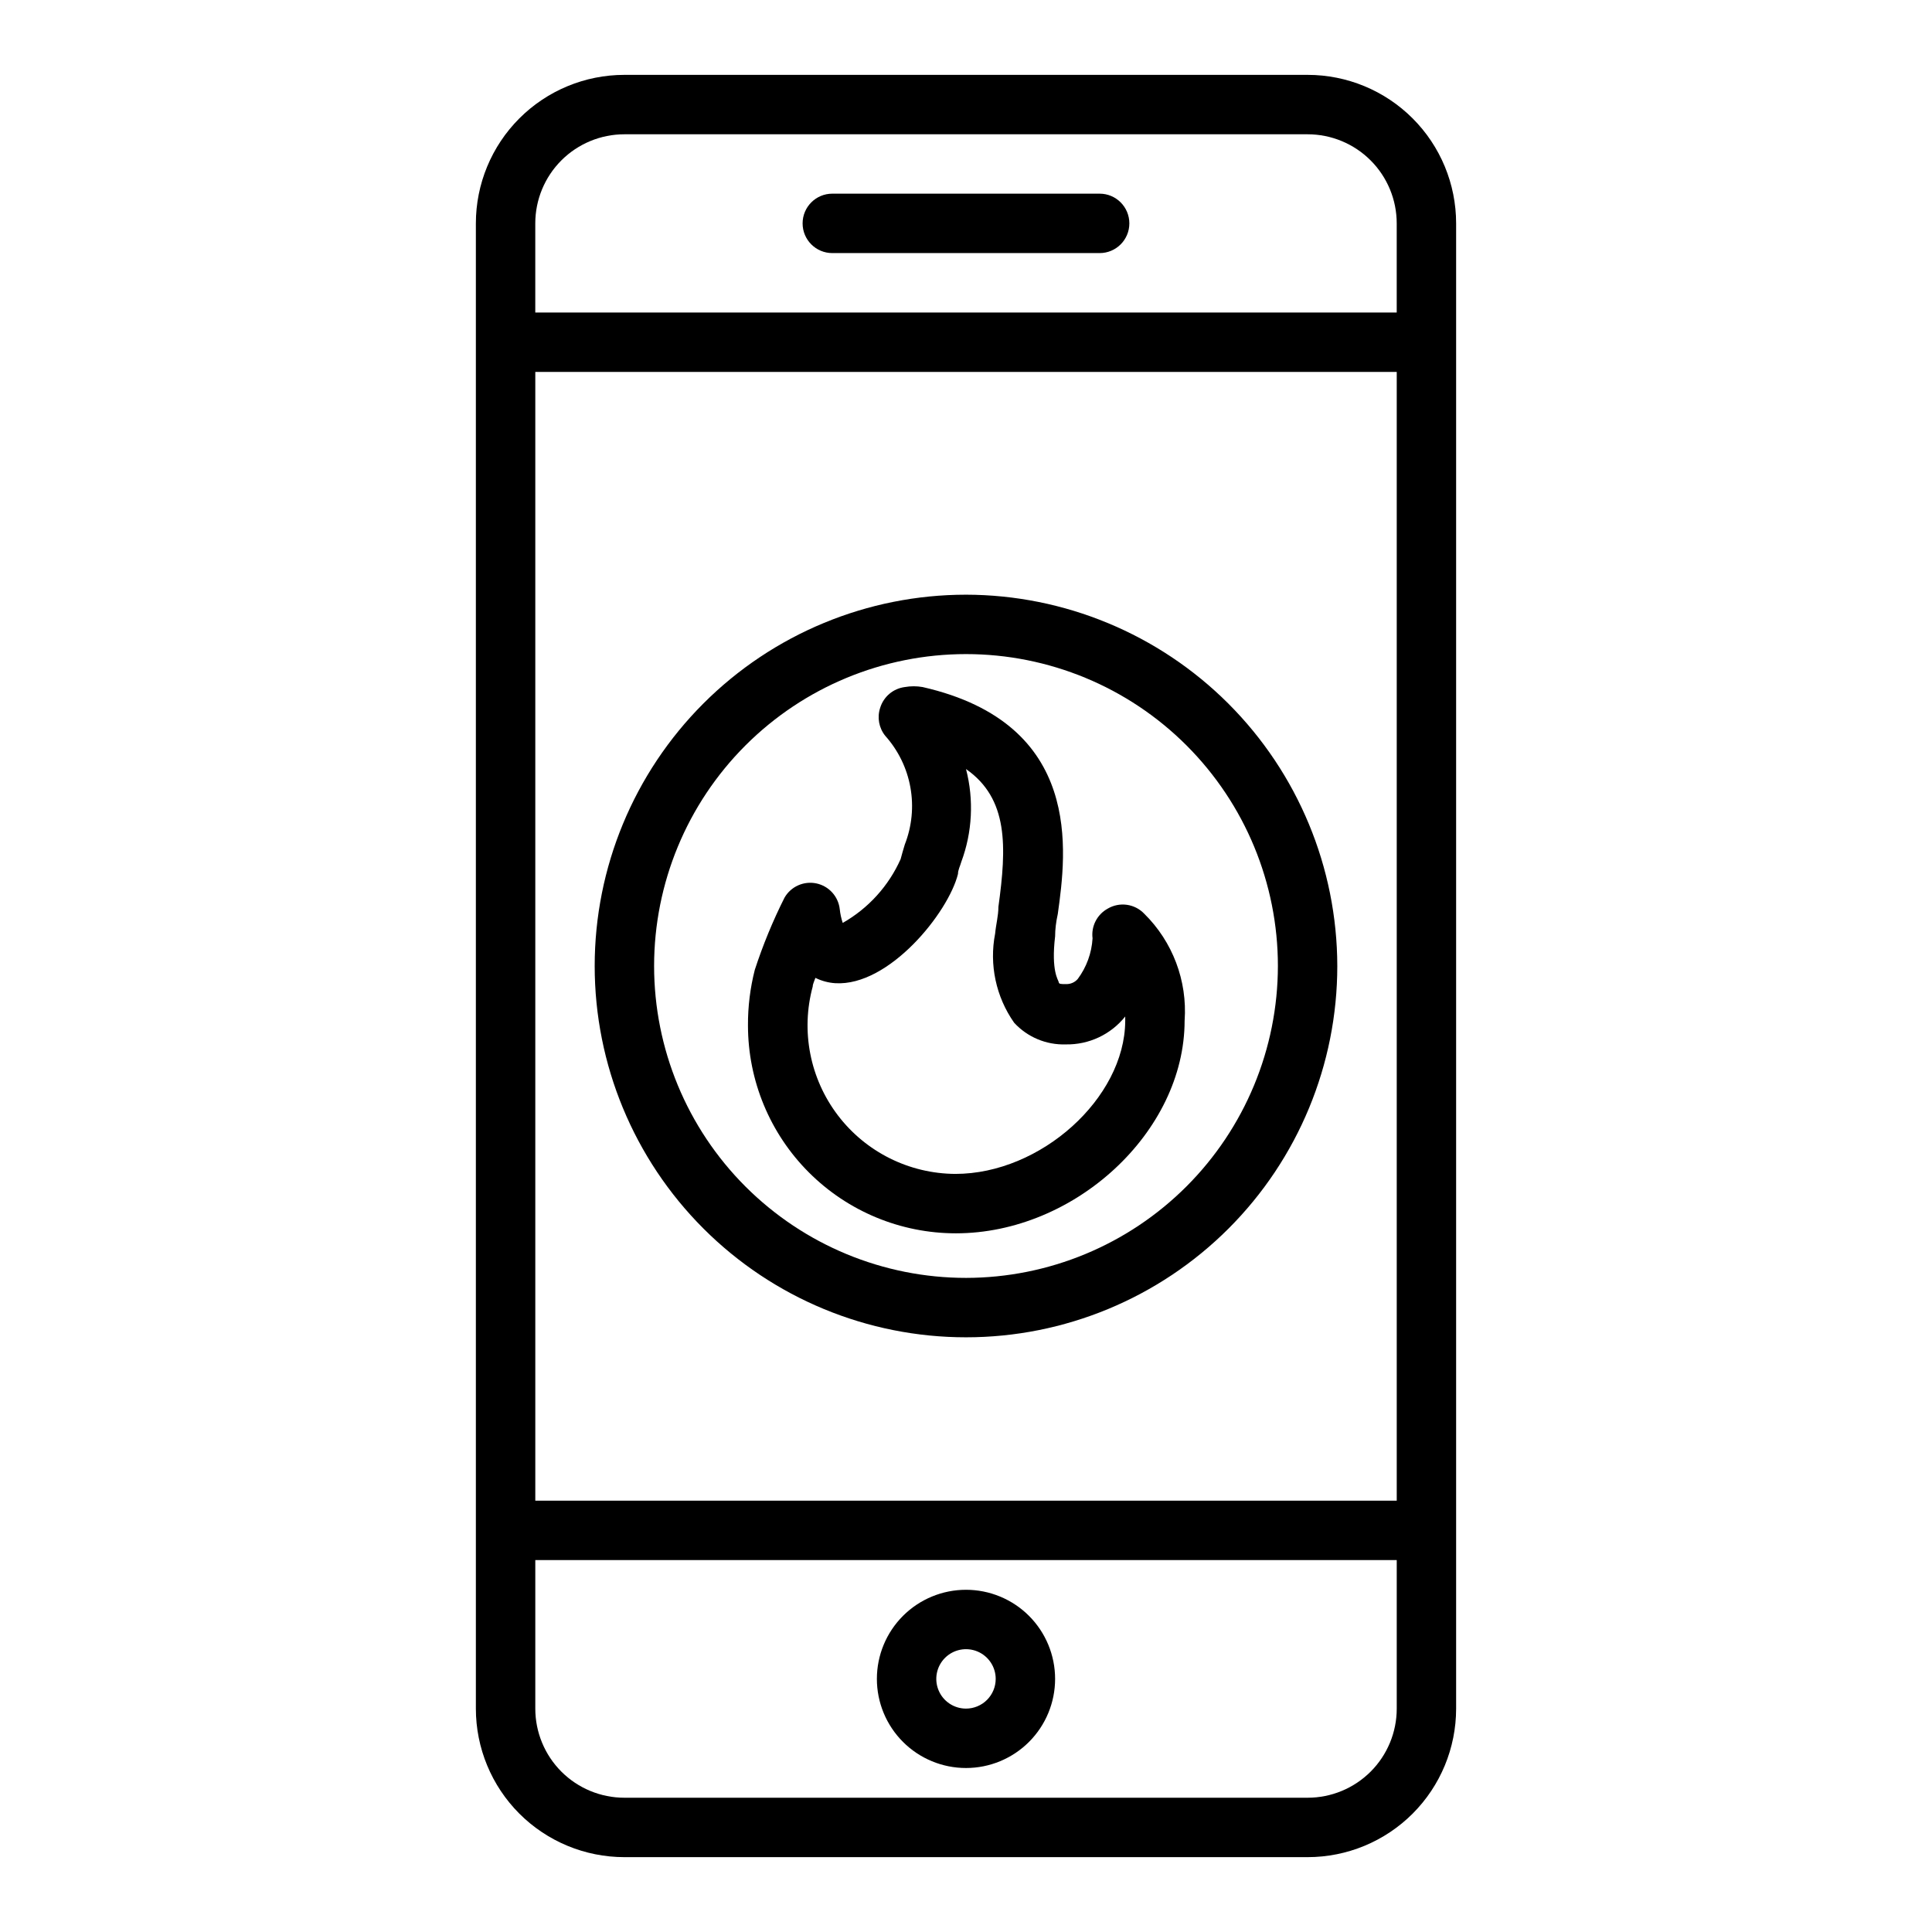
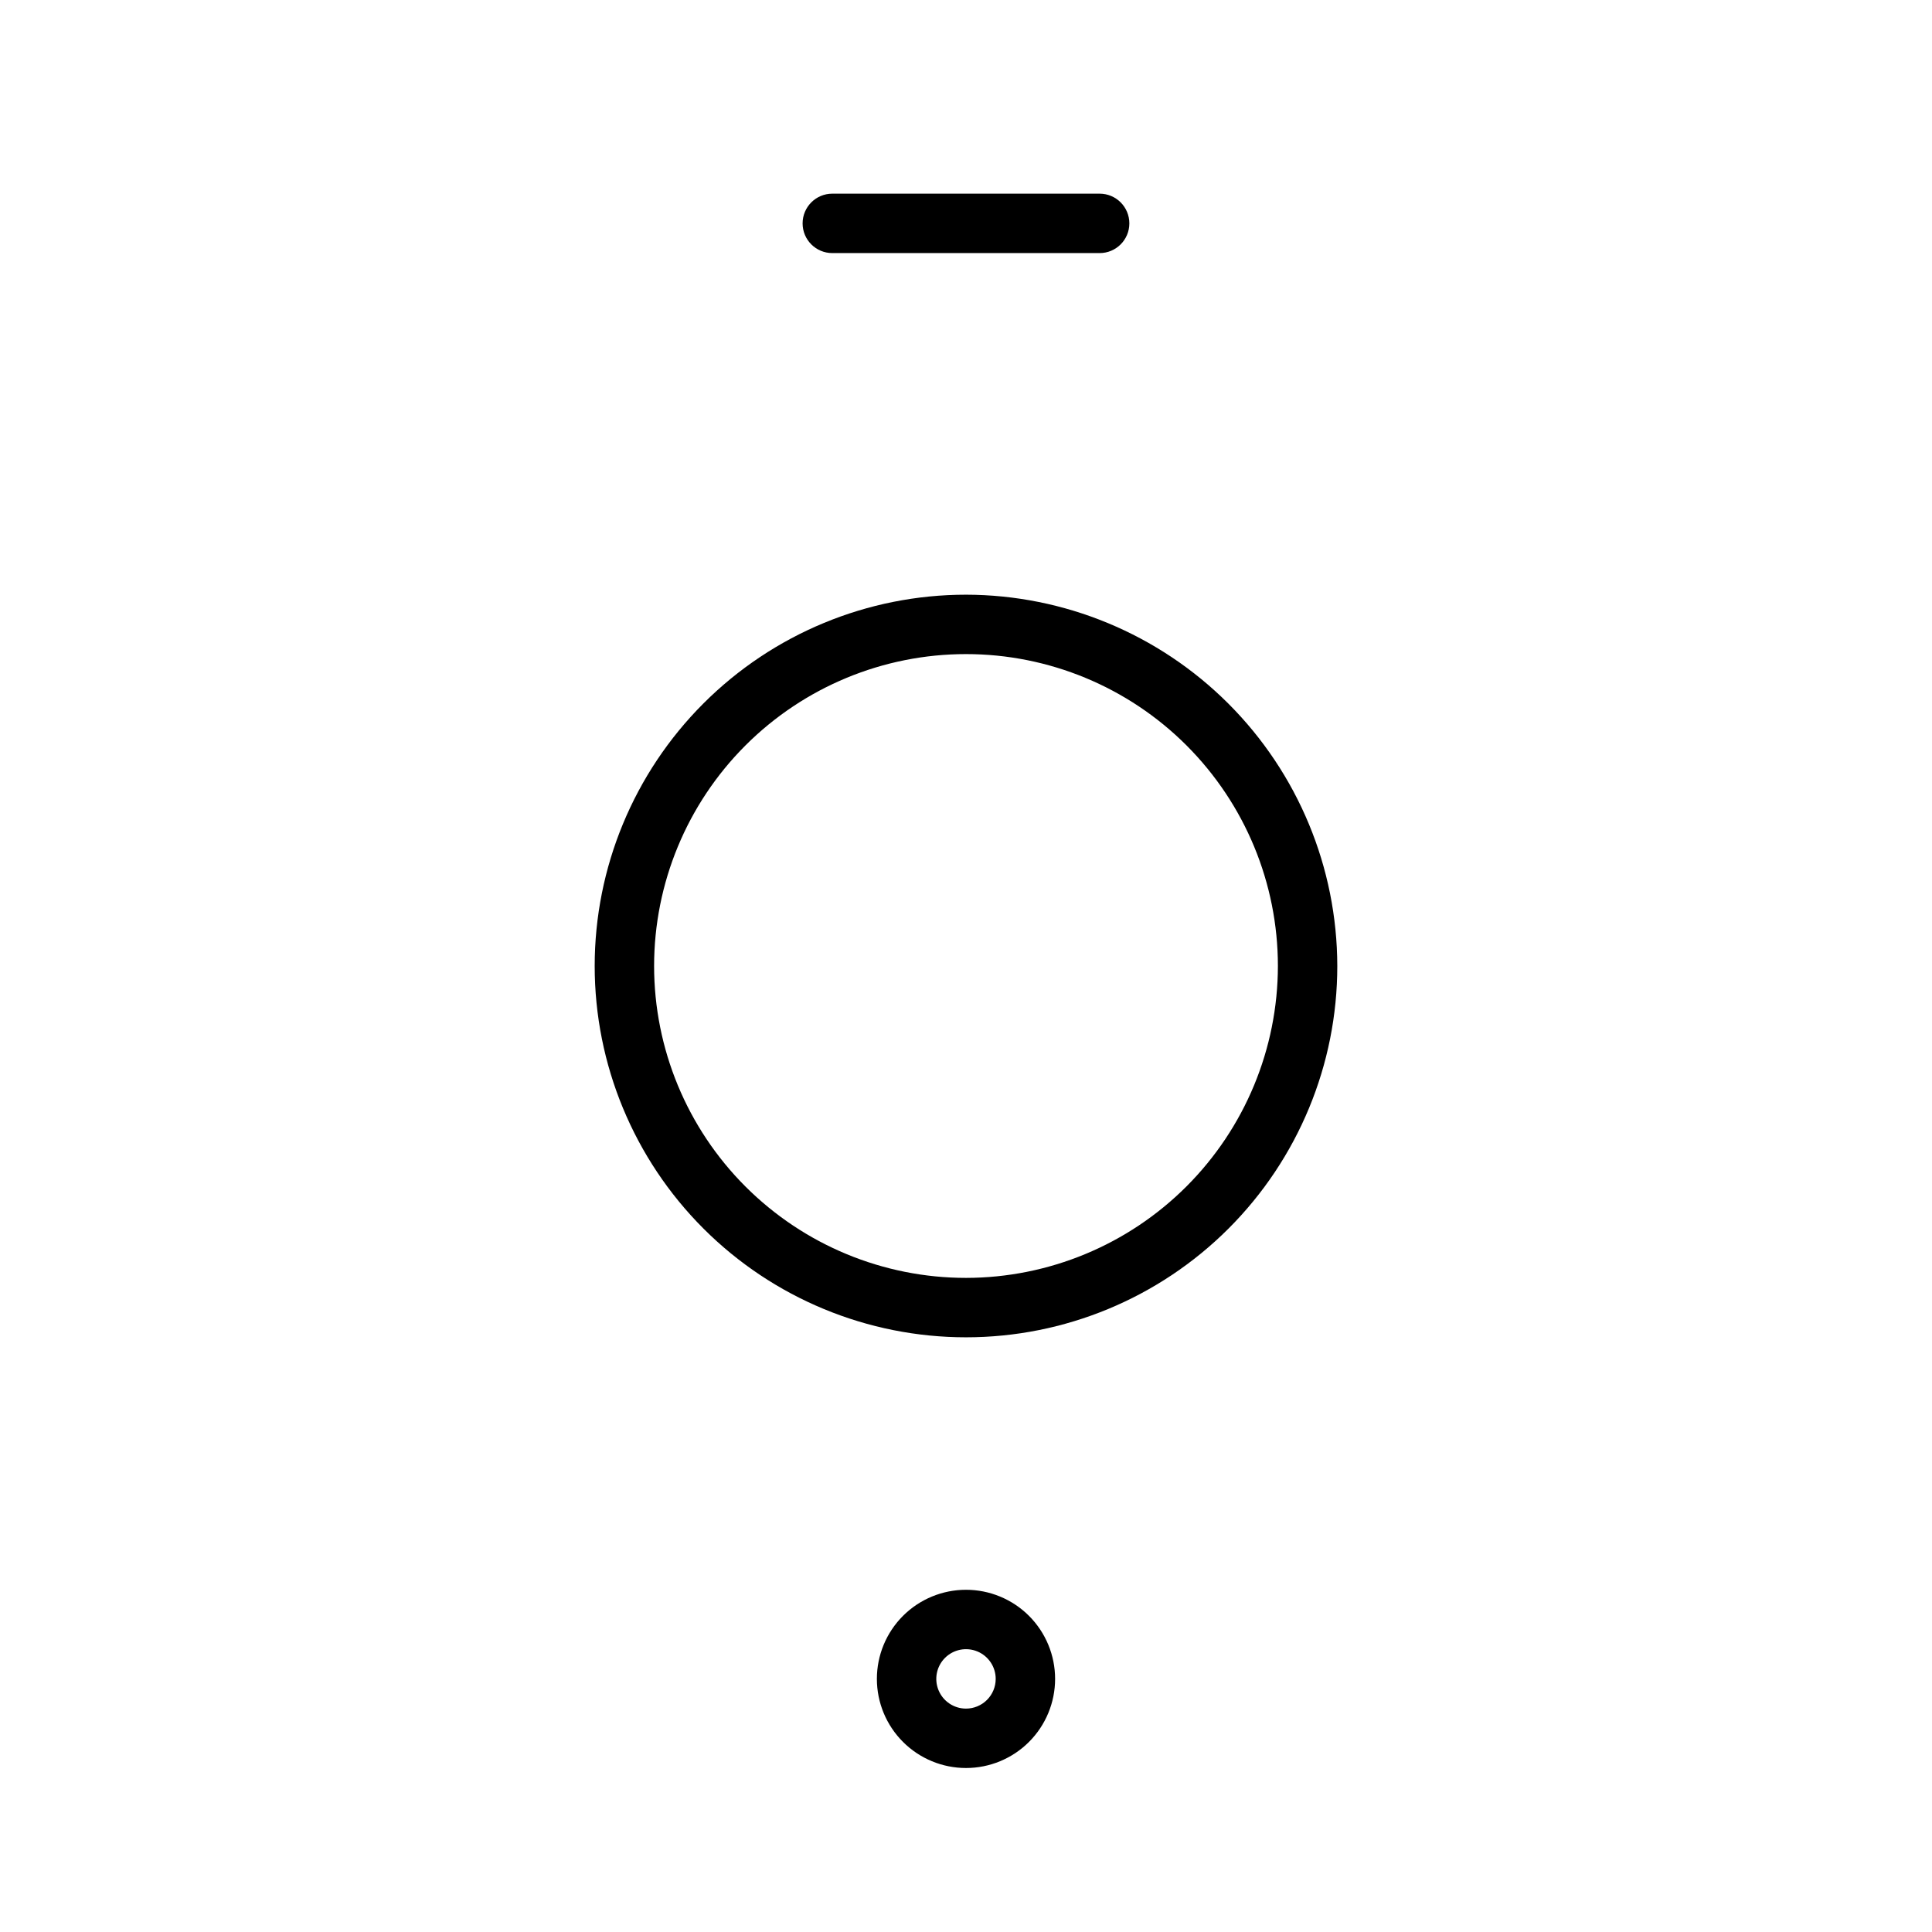
<svg xmlns="http://www.w3.org/2000/svg" fill="#000000" width="800px" height="800px" version="1.1" viewBox="144 144 512 512">
  <g>
    <path d="m364.57 211.07h70.848c4.348 0 7.871-3.523 7.871-7.871 0-4.348-3.523-7.875-7.871-7.875h-70.848c-4.348 0-7.871 3.527-7.871 7.875 0 4.348 3.523 7.871 7.871 7.871z" />
-     <path d="m490.53 163.84h-181.06c-10.438 0-20.449 4.148-27.832 11.531-7.379 7.379-11.527 17.391-11.527 27.832v393.6c0 10.438 4.148 20.449 11.527 27.832 7.383 7.379 17.395 11.527 27.832 11.527h181.06c10.438 0 20.449-4.148 27.832-11.527 7.379-7.383 11.527-17.395 11.527-27.832v-393.6c0-10.441-4.148-20.453-11.527-27.832-7.383-7.383-17.395-11.531-27.832-11.531zm-204.67 78.719h228.29v299.14h-228.29zm23.617-62.977h181.05v0.004c6.262 0 12.27 2.488 16.699 6.918 4.43 4.426 6.918 10.434 6.918 16.699v23.617h-228.29v-23.617c0-6.266 2.488-12.273 6.914-16.699 4.43-4.43 10.438-6.918 16.699-6.918zm181.05 440.83h-181.05l-0.004 0.004c-6.262 0-12.27-2.488-16.699-6.914-4.426-4.43-6.914-10.438-6.914-16.699v-39.363h228.29v39.363c0 6.262-2.488 12.27-6.918 16.699-4.43 4.426-10.438 6.914-16.699 6.914z" />
    <path d="m400 565.31c-6.266 0-12.273 2.488-16.699 6.914-4.43 4.43-6.918 10.438-6.918 16.699 0 6.266 2.488 12.273 6.918 16.699 4.426 4.43 10.434 6.918 16.699 6.918 6.262 0 12.27-2.488 16.699-6.918 4.426-4.426 6.914-10.434 6.914-16.699 0-6.262-2.488-12.27-6.914-16.699-4.43-4.426-10.438-6.914-16.699-6.914zm0 31.488c-3.184 0-6.055-1.918-7.273-4.859-1.219-2.945-0.547-6.328 1.707-8.582 2.25-2.25 5.637-2.922 8.578-1.707 2.941 1.219 4.859 4.09 4.859 7.273 0 2.09-0.828 4.09-2.305 5.566-1.477 1.477-3.481 2.309-5.566 2.309z" />
-     <path d="m437.55 384.8c-2.824 1.555-4.414 4.676-4.012 7.871-0.23 3.902-1.602 7.652-3.938 10.785-0.773 0.883-1.898 1.371-3.07 1.34-1.496 0-1.891 0-1.969-0.551s-2.047-2.836-0.945-12.125c0-1.785 0.234-3.754 0.707-5.902 2.281-16.375 6.926-50.383-35.816-60.141-1.562-0.277-3.16-0.277-4.723 0-3.07 0.391-5.629 2.547-6.531 5.508-0.84 2.535-0.336 5.32 1.336 7.402 3.445 3.852 5.758 8.582 6.672 13.668 0.918 5.086 0.406 10.328-1.477 15.141-0.395 1.34-0.789 2.598-1.102 3.856v0.004c-3.18 7.133-8.559 13.066-15.352 16.926-0.391-1.176-0.652-2.391-0.785-3.621-0.371-3.391-2.883-6.156-6.219-6.852-3.328-0.691-6.727 0.832-8.422 3.781-3.102 6.168-5.731 12.562-7.875 19.129-1.227 4.809-1.836 9.754-1.809 14.719 0 14.613 5.805 28.633 16.141 38.965 10.332 10.336 24.348 16.141 38.961 16.141 31.488 0 60.613-26.844 60.613-56.363h0.004c0.742-10.559-3.168-20.914-10.707-28.34-2.527-2.641-6.535-3.195-9.684-1.34zm-40.383 70.297c-12.223-0.062-23.727-5.801-31.125-15.527-7.402-9.73-9.863-22.348-6.66-34.145 0-0.629 0.395-1.34 0.707-2.281 1.648 0.816 3.441 1.297 5.277 1.414 14.25 0.867 29.992-18.734 32.512-28.969 0-1.023 0.551-2.047 0.867-3.148h-0.004c2.941-7.887 3.379-16.492 1.262-24.637 11.258 7.871 10.785 20.547 8.582 36.527 0 2.363-0.629 4.566-0.867 7.086v-0.004c-1.602 8.23 0.219 16.754 5.035 23.617 3.512 3.82 8.512 5.918 13.699 5.746 6.113 0.113 11.93-2.621 15.742-7.398v1.258c-0.156 20.387-22.355 40.461-45.027 40.461z" />
    <path d="m400 301.6c-26.098 0-51.129 10.367-69.582 28.82s-28.82 43.484-28.82 69.582 10.367 51.125 28.82 69.578 43.484 28.82 69.582 28.82 51.125-10.367 69.578-28.82 28.82-43.48 28.82-69.578c-0.043-26.086-10.422-51.09-28.867-69.535-18.445-18.445-43.449-28.824-69.531-28.867zm0 181.05v0.004c-21.922 0-42.945-8.711-58.449-24.211-15.5-15.5-24.207-36.523-24.207-58.445s8.707-42.945 24.207-58.449c15.504-15.5 36.527-24.207 58.449-24.207s42.945 8.707 58.445 24.207c15.5 15.504 24.211 36.527 24.211 58.449-0.023 21.914-8.738 42.926-24.234 58.422s-36.508 24.211-58.422 24.234z" />
  </g>
</svg>